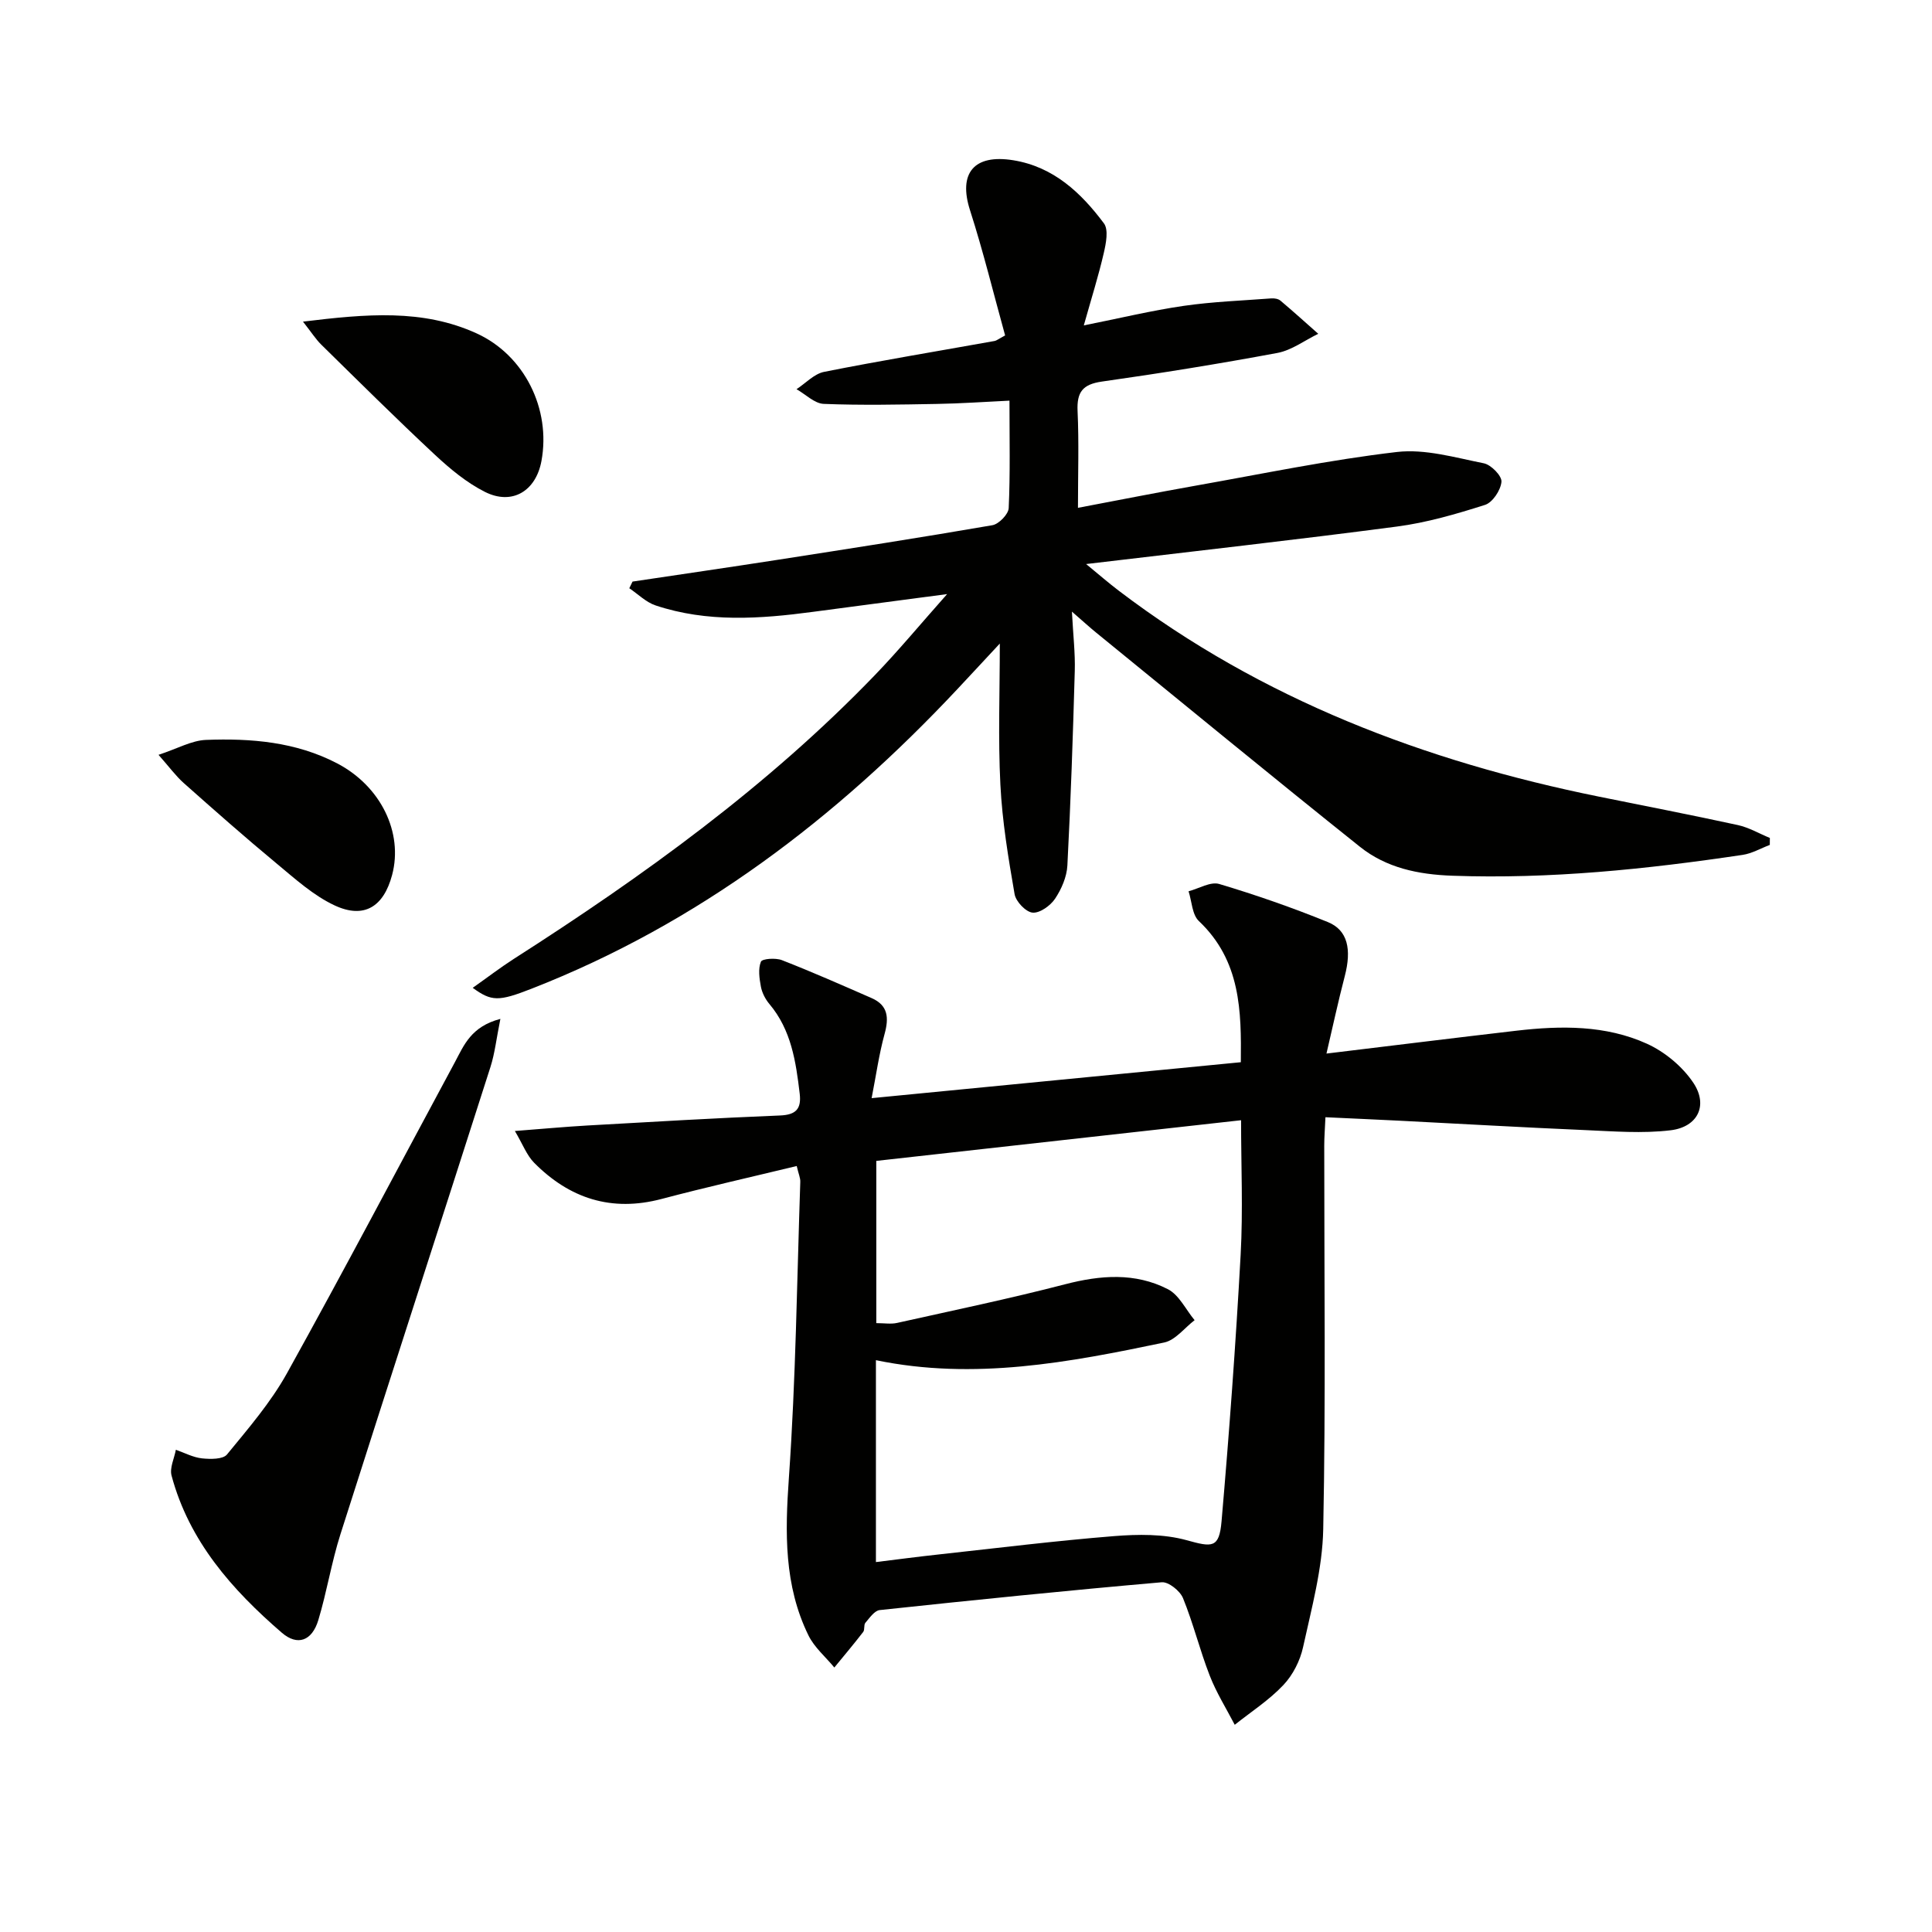
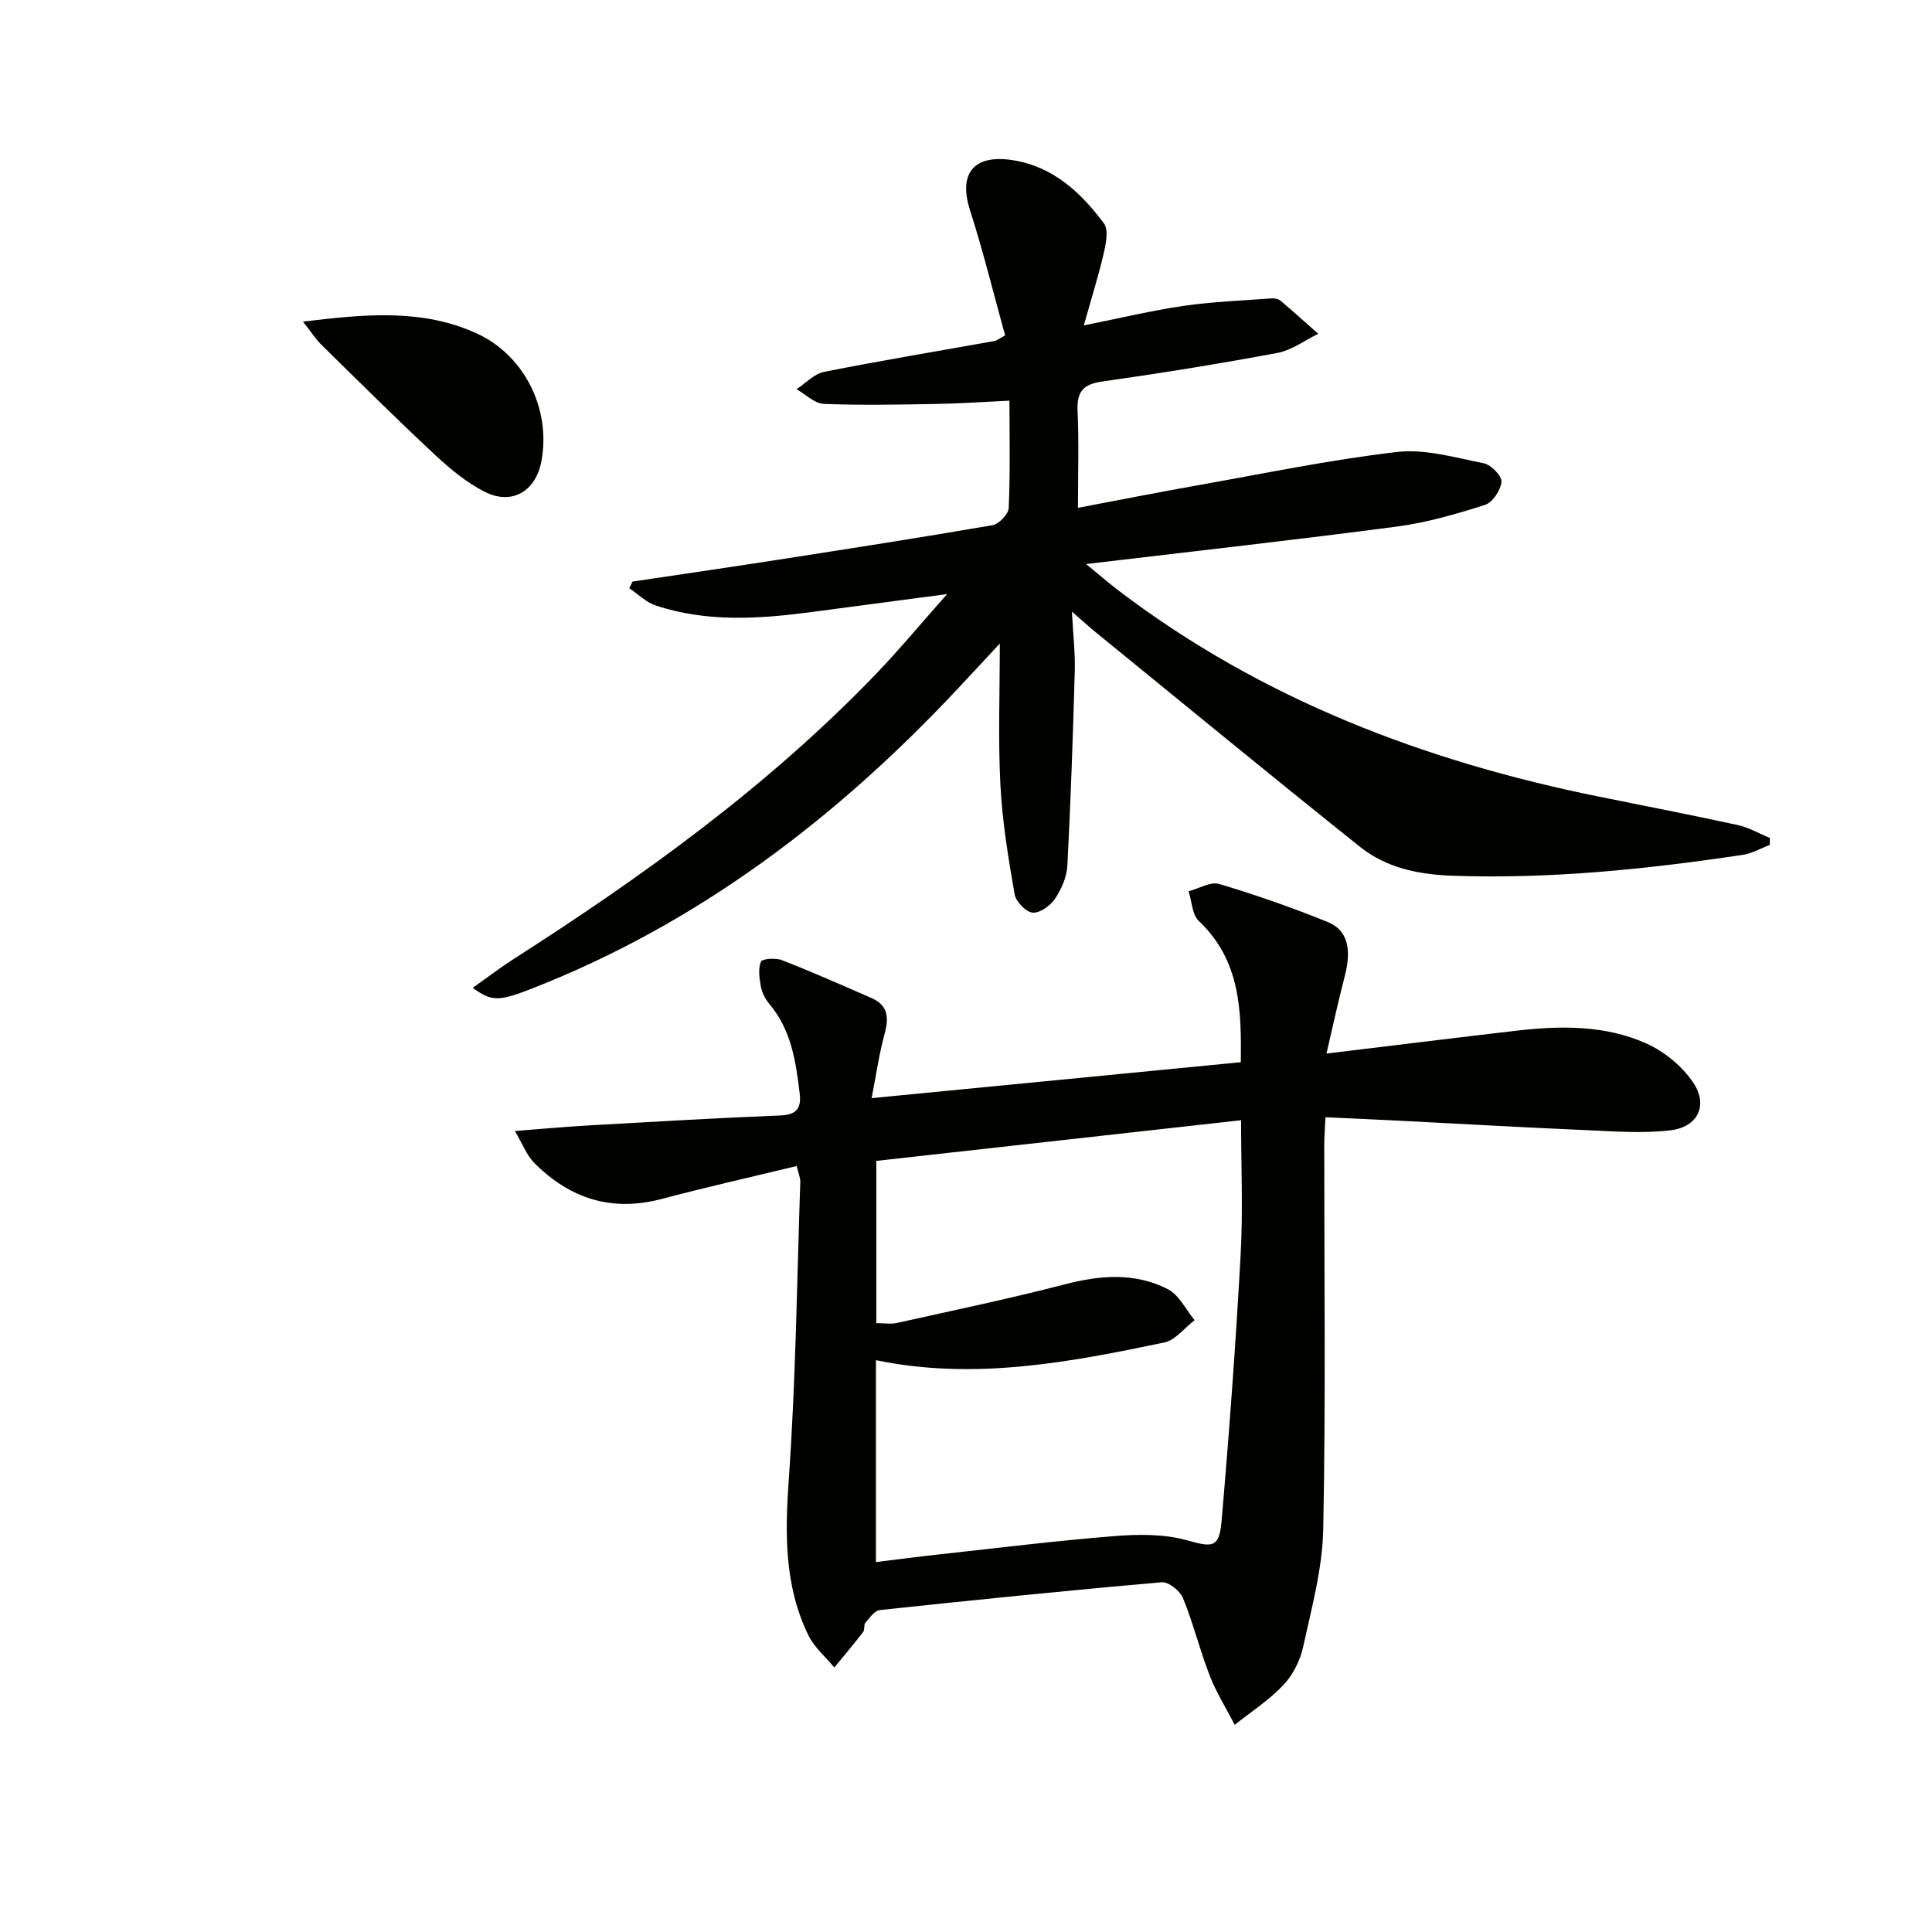
<svg xmlns="http://www.w3.org/2000/svg" enable-background="new 0 0 400 400" viewBox="0 0 400 400">
  <path d="m164.95 241.41c-9.43 2.28-18.74 4.38-27.97 6.82-10.36 2.74-19.05-.08-26.39-7.49-1.54-1.56-2.36-3.83-3.99-6.58 5.63-.43 10.33-.87 15.04-1.14 13.27-.75 26.55-1.54 39.83-2.07 3.34-.13 4.47-1.37 4.1-4.52-.79-6.64-1.74-13.19-6.29-18.58-.83-.99-1.5-2.3-1.74-3.55-.32-1.71-.61-3.7 0-5.19.26-.63 3.06-.83 4.35-.32 6.26 2.44 12.41 5.16 18.56 7.85 3.44 1.5 3.61 4.1 2.69 7.44-1.15 4.19-1.75 8.54-2.68 13.28 26.08-2.54 50.98-4.96 76.44-7.44.11-10.57.01-20.99-8.69-29.23-1.4-1.32-1.45-4.07-2.13-6.16 2.13-.56 4.55-2.05 6.35-1.51 7.61 2.27 15.14 4.9 22.5 7.89 4.12 1.68 4.93 5.67 3.49 11.19-1.37 5.25-2.51 10.56-3.79 16.03 13.53-1.63 26.45-3.24 39.38-4.74 9.17-1.06 18.42-1.17 26.96 2.7 3.71 1.68 7.35 4.71 9.61 8.08 3.12 4.65.95 9.15-4.68 9.84-5.85.71-11.87.21-17.8-.04-12.79-.55-25.57-1.29-38.35-1.94-4.94-.25-9.88-.46-15.33-.72-.1 2.35-.25 4.1-.25 5.86-.01 26.49.32 52.98-.21 79.45-.16 8.16-2.41 16.33-4.17 24.39-.61 2.82-2.12 5.79-4.09 7.87-2.95 3.12-6.67 5.52-10.06 8.22-1.76-3.39-3.82-6.67-5.19-10.21-2.05-5.26-3.39-10.79-5.52-16.01-.61-1.5-2.99-3.41-4.4-3.29-19.49 1.7-38.95 3.68-58.4 5.76-1.08.12-2.09 1.62-2.96 2.63-.38.44-.09 1.42-.45 1.89-1.93 2.5-3.97 4.92-5.98 7.37-1.81-2.2-4.13-4.15-5.35-6.63-5.08-10.36-4.86-21.3-4.06-32.63 1.43-20.38 1.67-40.84 2.36-61.27.04-.8-.34-1.59-.74-3.3zm16.4 40.2v41.8c4.56-.56 8.83-1.13 13.12-1.59 12.04-1.32 24.07-2.81 36.14-3.78 4.99-.4 10.31-.47 15.06.84 5.31 1.47 6.75 1.72 7.24-3.92 1.59-18.36 2.94-36.75 3.95-55.15.51-9.24.09-18.53.09-27.88-25.5 2.84-50.4 5.62-75.52 8.42v33.59c1.66 0 3.03.24 4.28-.04 11.63-2.59 23.3-5.02 34.83-8.01 7.32-1.9 14.48-2.45 21.25 1.02 2.33 1.19 3.72 4.23 5.54 6.42-2.09 1.59-3.97 4.13-6.29 4.62-19.66 4.12-39.39 7.87-59.69 3.66z" fill="#010100" />
  <path d="m207 133.24c-3.01 3.23-5.88 6.34-8.77 9.42-25.11 26.78-53.73 48.59-88.2 62.05-6.82 2.67-8.27 2.64-12.16-.19 2.98-2.1 5.66-4.16 8.49-5.98 26.84-17.17 52.59-35.74 74.8-58.79 4.91-5.1 9.44-10.57 14.93-16.75-10.18 1.35-18.99 2.5-27.8 3.68-10.93 1.46-21.86 2.23-32.55-1.33-1.99-.66-3.65-2.35-5.45-3.56.22-.46.45-.92.67-1.38 9.93-1.49 19.88-2.93 29.8-4.47 14.91-2.32 29.83-4.63 44.7-7.2 1.34-.23 3.32-2.27 3.38-3.54.33-7.13.16-14.28.16-22.25-5.23.25-10.13.6-15.04.68-7.81.14-15.63.3-23.42-.01-1.91-.08-3.75-1.98-5.63-3.04 1.9-1.24 3.65-3.18 5.71-3.59 11.72-2.33 23.51-4.28 35.27-6.39.46-.08.87-.44 2.21-1.15-2.37-8.54-4.51-17.34-7.27-25.93-2.45-7.63.77-11.67 8.97-10.34 8.31 1.35 14.01 6.71 18.76 13.07.98 1.32.43 4.13-.03 6.12-1.07 4.65-2.51 9.21-4.14 15 7.53-1.5 14.04-3.08 20.65-4.04 6-.87 12.1-1.09 18.16-1.55.63-.05 1.46.08 1.91.47 2.65 2.23 5.22 4.56 7.82 6.86-2.81 1.36-5.49 3.4-8.44 3.96-12.07 2.25-24.2 4.21-36.35 5.93-4 .57-5.22 2.19-5.04 6.11.3 6.46.08 12.94.08 20.03 8.46-1.6 16.37-3.17 24.32-4.58 13.88-2.46 27.73-5.35 41.71-6.98 5.85-.68 12.06 1.16 18 2.34 1.5.3 3.75 2.6 3.65 3.82-.14 1.73-1.83 4.29-3.4 4.79-5.96 1.9-12.07 3.68-18.26 4.49-21.04 2.77-42.14 5.12-64.33 7.76 2.62 2.15 4.66 3.93 6.81 5.56 29.58 22.47 63.31 35.29 99.39 42.6 9.58 1.94 19.18 3.8 28.73 5.88 2.29.5 4.42 1.76 6.63 2.67 0 .48-.01.96-.01 1.44-1.86.7-3.68 1.77-5.6 2.06-19.92 2.97-39.89 5.04-60.11 4.32-7.11-.25-13.69-1.63-19.16-6-18.32-14.63-36.42-29.53-54.6-44.33-1.38-1.12-2.69-2.33-5.02-4.35.25 4.87.7 8.6.59 12.31-.38 13.42-.83 26.84-1.53 40.24-.12 2.36-1.22 4.9-2.55 6.89-.97 1.45-3.17 3.02-4.66 2.88-1.4-.13-3.46-2.3-3.72-3.83-1.3-7.5-2.56-15.06-2.94-22.65-.49-9.55-.12-19.13-.12-29.23z" fill="#010100" />
-   <path d="m103.6 210.95c-.82 4.03-1.14 7.09-2.06 9.97-10.31 32.25-20.78 64.45-31.05 96.71-1.86 5.83-2.82 11.95-4.59 17.81-1.3 4.29-4.3 5.4-7.55 2.6-10.31-8.9-19.2-18.95-22.83-32.53-.43-1.59.56-3.56.89-5.35 1.8.63 3.56 1.58 5.41 1.78 1.73.18 4.34.22 5.18-.81 4.41-5.38 9.04-10.75 12.4-16.79 11.86-21.36 23.23-42.99 34.82-64.5 1.84-3.44 3.31-7.3 9.38-8.89z" fill="#010100" />
  <path d="m62.73 66.59c13.13-1.6 24.77-2.66 35.94 2.43 9.88 4.5 15.43 15.63 13.43 26.43-1.15 6.23-6.07 9.22-11.7 6.39-3.78-1.9-7.2-4.75-10.33-7.66-8-7.46-15.77-15.18-23.58-22.85-1.12-1.11-1.98-2.48-3.76-4.74z" fill="#010100" />
-   <path d="m32.82 156.28c3.95-1.3 6.85-2.97 9.81-3.09 9.34-.36 18.62.4 27.14 4.84 9.06 4.71 13.75 14.35 11.41 23.13-1.75 6.57-5.79 9.14-11.89 6.3-4.4-2.05-8.21-5.52-12.01-8.67-6.53-5.41-12.89-11.03-19.23-16.66-1.67-1.49-3.01-3.34-5.23-5.85z" fill="#010100" />
</svg>